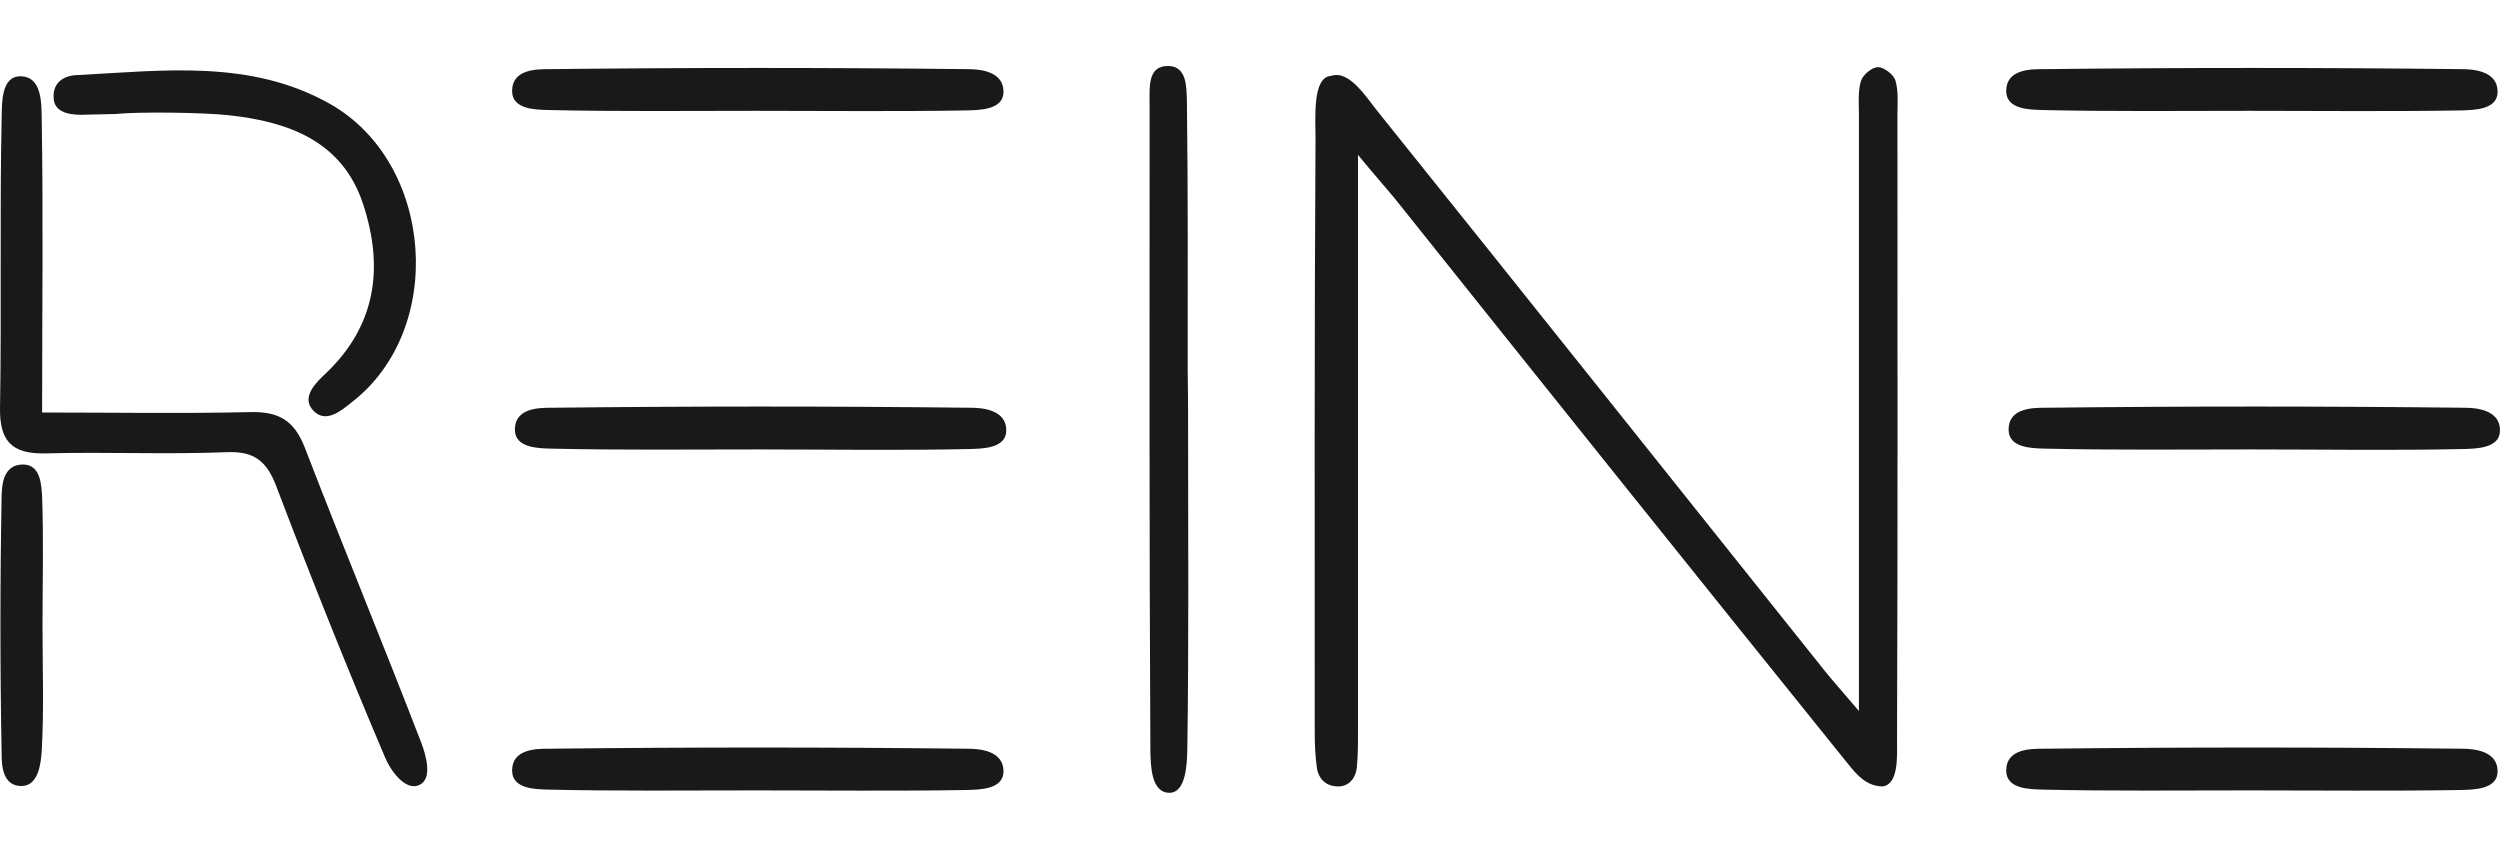
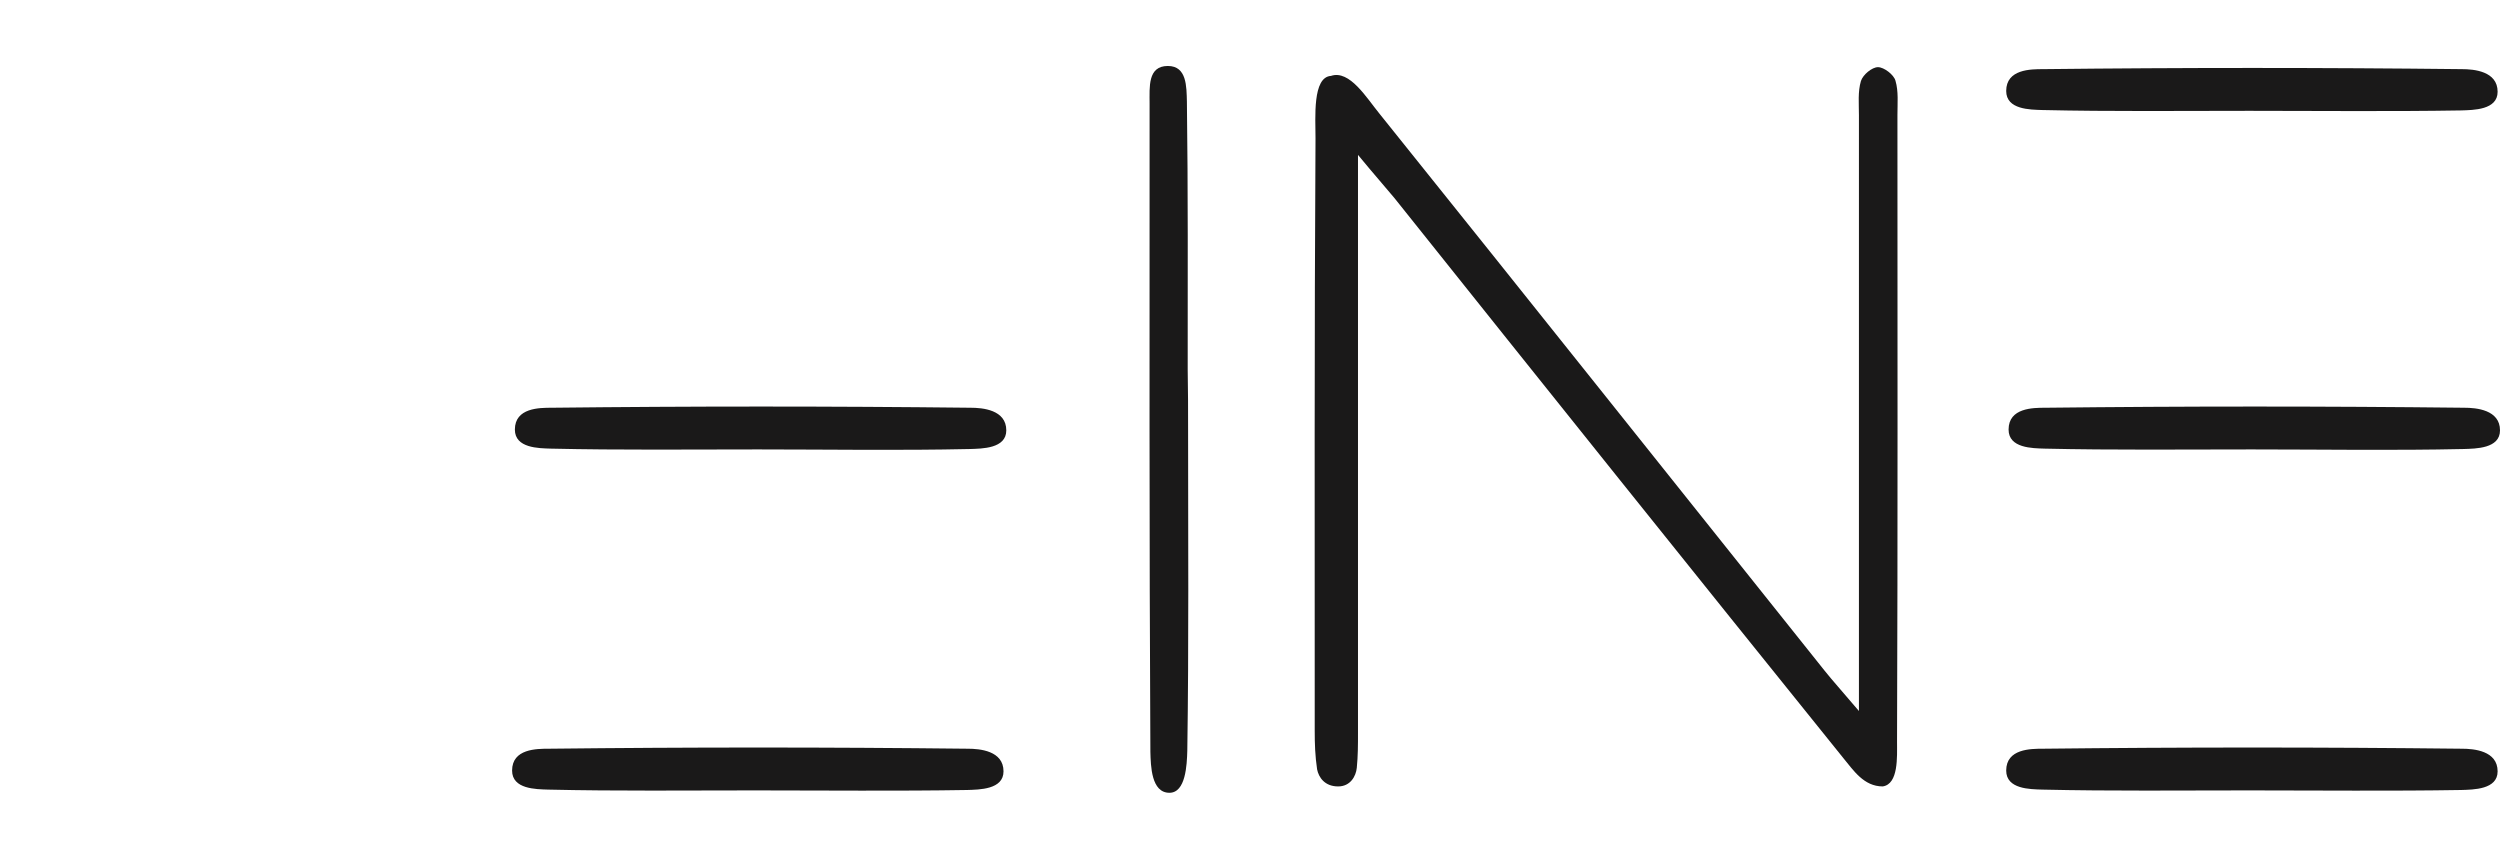
<svg xmlns="http://www.w3.org/2000/svg" preserveAspectRatio="xMidYMid meet" data-bbox="18.191 23.1 629.809 183.1" viewBox="18.191 23.1 629.809 183.1" height="229.76" width="668.88" data-type="color" aria-hidden="true" aria-label="">
  <g>
    <path d="M585.5 119.7c-17.4 0-34.8.2-52.2-.2-3.1-.1-9.1-.1-9.1-4.8 0-5.5 6.2-5.5 9.3-5.5 35.2-.4 70.3-.4 105.5 0 3 0 9 .5 9 5.7 0 4.6-6.1 4.6-9.2 4.7-17.7.4-35.5.1-53.3.1z" fill="#1a1919" data-color="1" />
    <path d="M584.9 34.4c-17.4 0-34.8.2-52.2-.2-3.1-.1-9.1-.1-9.1-4.8 0-5.5 6.2-5.5 9.3-5.5 35.2-.4 70.3-.4 105.5 0 3 0 9 .5 9 5.7 0 4.6-6.1 4.6-9.2 4.7-17.8.3-35.6.1-53.3.1z" fill="#1a1919" data-color="1" />
    <path d="M584.9 205.6c-17.4 0-34.8.2-52.2-.2-3.1-.1-9.1-.1-9.1-4.8 0-5.5 6.2-5.5 9.3-5.5 35.2-.4 70.3-.4 105.5 0 3 0 9 .5 9 5.7 0 4.6-6.1 4.6-9.2 4.7-17.8.3-35.6.1-53.3.1z" fill="#1a1919" data-color="1" />
    <path d="M360.3 45.5v145.7c0 2.9 0 5.7-.3 8.7-.2 2.1-1.6 4.7-4.7 4.7-3.4 0-4.9-2.3-5.3-4.3-.5-3.4-.6-6.4-.6-9.7 0-49.8-.1-99.5.2-149.3 0-5.2-.8-15.4 3.9-15.7 4.7-1.6 9 5.6 12.2 9.5 37.5 46.7 74.8 93.6 112.2 140.4 2 2.5 4.1 4.8 8.6 10.1V35.5c0-2.9-.3-5.9.5-8.6.5-1.6 2.8-3.5 4.3-3.5s4 1.9 4.4 3.4c.8 2.7.5 5.7.5 8.6 0 52.7.1 105.4-.1 158 0 3.7.4 10.6-3.6 11.2-4.8 0-7.4-4.1-9.9-7.1-37.8-46.9-75.5-94-113.1-141.1-2.4-2.9-5-5.8-9.2-10.9z" fill="#1a1919" data-color="1" />
-     <path d="M28.8 110.4c18.3 0 35.3.3 52.3-.1 7.2-.2 11.2 2 13.9 9 9.6 24.9 19.8 49.6 29.4 74.5 1.1 3 2.8 8.8-.5 10.4-3.6 1.8-7.5-3.9-8.7-6.9-9.6-22.6-18.7-45.4-27.4-68.3-2.4-6.3-5.5-8.9-12.5-8.6-15.2.6-30.5-.1-45.7.3-8.4.2-11.6-3.1-11.4-11.6.4-24.3-.1-48.6.4-72.9.1-3.5-.2-10.5 4.7-10.5 5.6 0 5.3 7.1 5.4 10.7.4 24.1.1 48.4.1 74z" fill="#1a1919" data-color="1" />
-     <path d="M38.6 35.4c-3.3 0-6.9-.8-6.9-4.4-.2-3.8 2.7-5.5 5.8-5.6 21.6-1.1 43.8-4.1 63.9 7.3 26.2 14.9 29.2 56.9 5.3 75.2-2.3 1.8-6.3 5.4-9.5 2.1-3.4-3.4.8-7.3 2.8-9.2 13-12.2 14.9-26.9 9.7-42.8-5.2-16-18.9-20.9-34-22.5-6.4-.7-22.7-.9-28.4-.3" fill="#1a1919" data-color="1" />
    <path d="M317.5 115c0 26.9.2 53.7-.2 80.6-.1 3.6-.4 10.6-4.5 10.6-4.6 0-4.7-6.8-4.8-10.3-.3-54.1-.2-108.2-.2-162.3v-1.1c0-4.1-.5-9.4 4.6-9.4 4.8 0 4.7 5.2 4.8 9 .3 22.5.2 45 .2 67.5.1 5.2.1 10.3.1 15.4z" fill="#1a1919" data-color="1" />
    <path d="M209.2 119.7c-17.4 0-34.8.2-52.2-.2-3.1-.1-9.1-.1-9.1-4.8 0-5.5 6.2-5.5 9.3-5.5 35.2-.4 70.3-.4 105.5 0 3 0 9 .5 9 5.7 0 4.6-6.1 4.6-9.2 4.7-17.8.4-35.6.1-53.3.1z" fill="#1a1919" data-color="1" />
-     <path d="M208.5 34.4c-17.4 0-34.8.2-52.2-.2-3.1-.1-9.1-.1-9.1-4.8 0-5.5 6.2-5.5 9.3-5.5 35.2-.4 70.3-.4 105.5 0 3 0 9 .5 9 5.7 0 4.6-6.1 4.6-9.2 4.7-17.7.3-35.5.1-53.3.1z" fill="#1a1919" data-color="1" />
    <path d="M208.5 205.6c-17.4 0-34.8.2-52.2-.2-3.1-.1-9.1-.1-9.1-4.8 0-5.5 6.2-5.5 9.3-5.5 35.2-.4 70.3-.4 105.5 0 3 0 9 .5 9 5.7 0 4.6-6.1 4.6-9.2 4.7-17.7.3-35.5.1-53.3.1z" fill="#1a1919" data-color="1" />
-     <path d="M28.9 164.2c0 10.5.4 21-.2 31.5-.2 3-.8 8.8-5.1 8.8-4.8 0-5-5.3-5-8.1-.4-21.7-.4-43.5 0-65.2.1-2.6.4-7.7 5.4-7.7 4.5 0 4.6 5.3 4.8 8 .4 11 .1 21.9.1 32.7z" fill="#1a1919" data-color="1" />
  </g>
</svg>